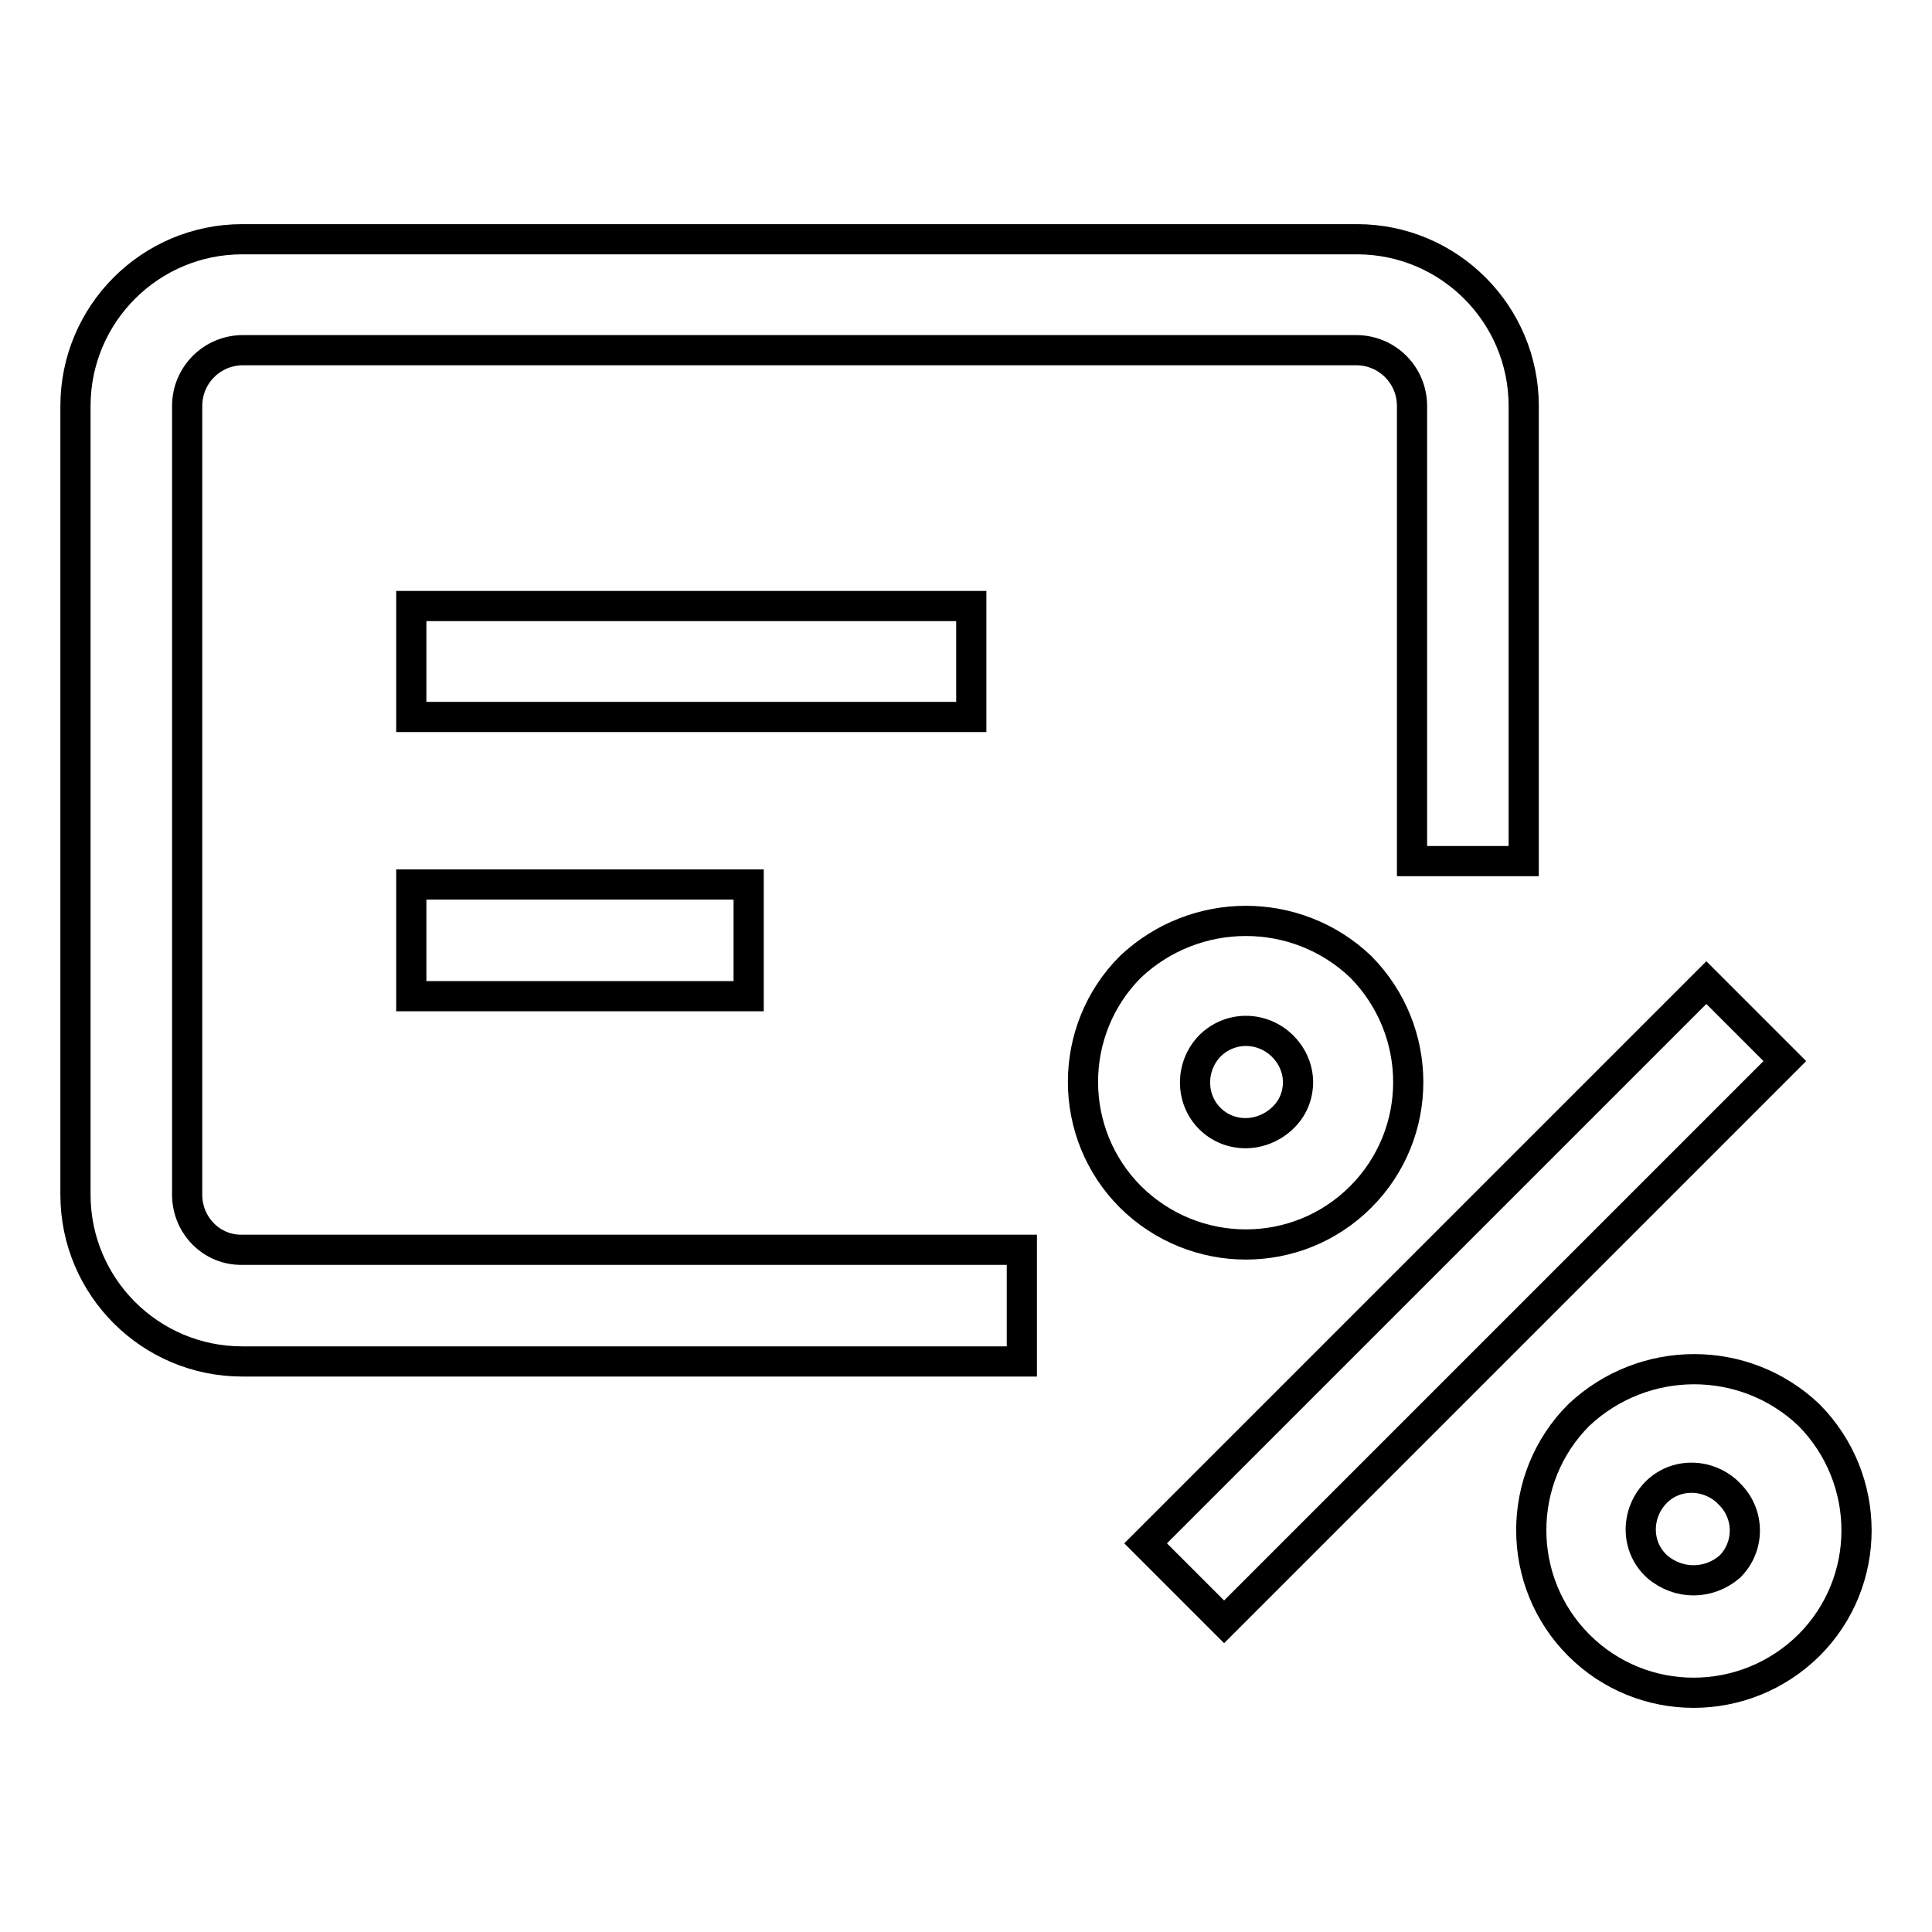
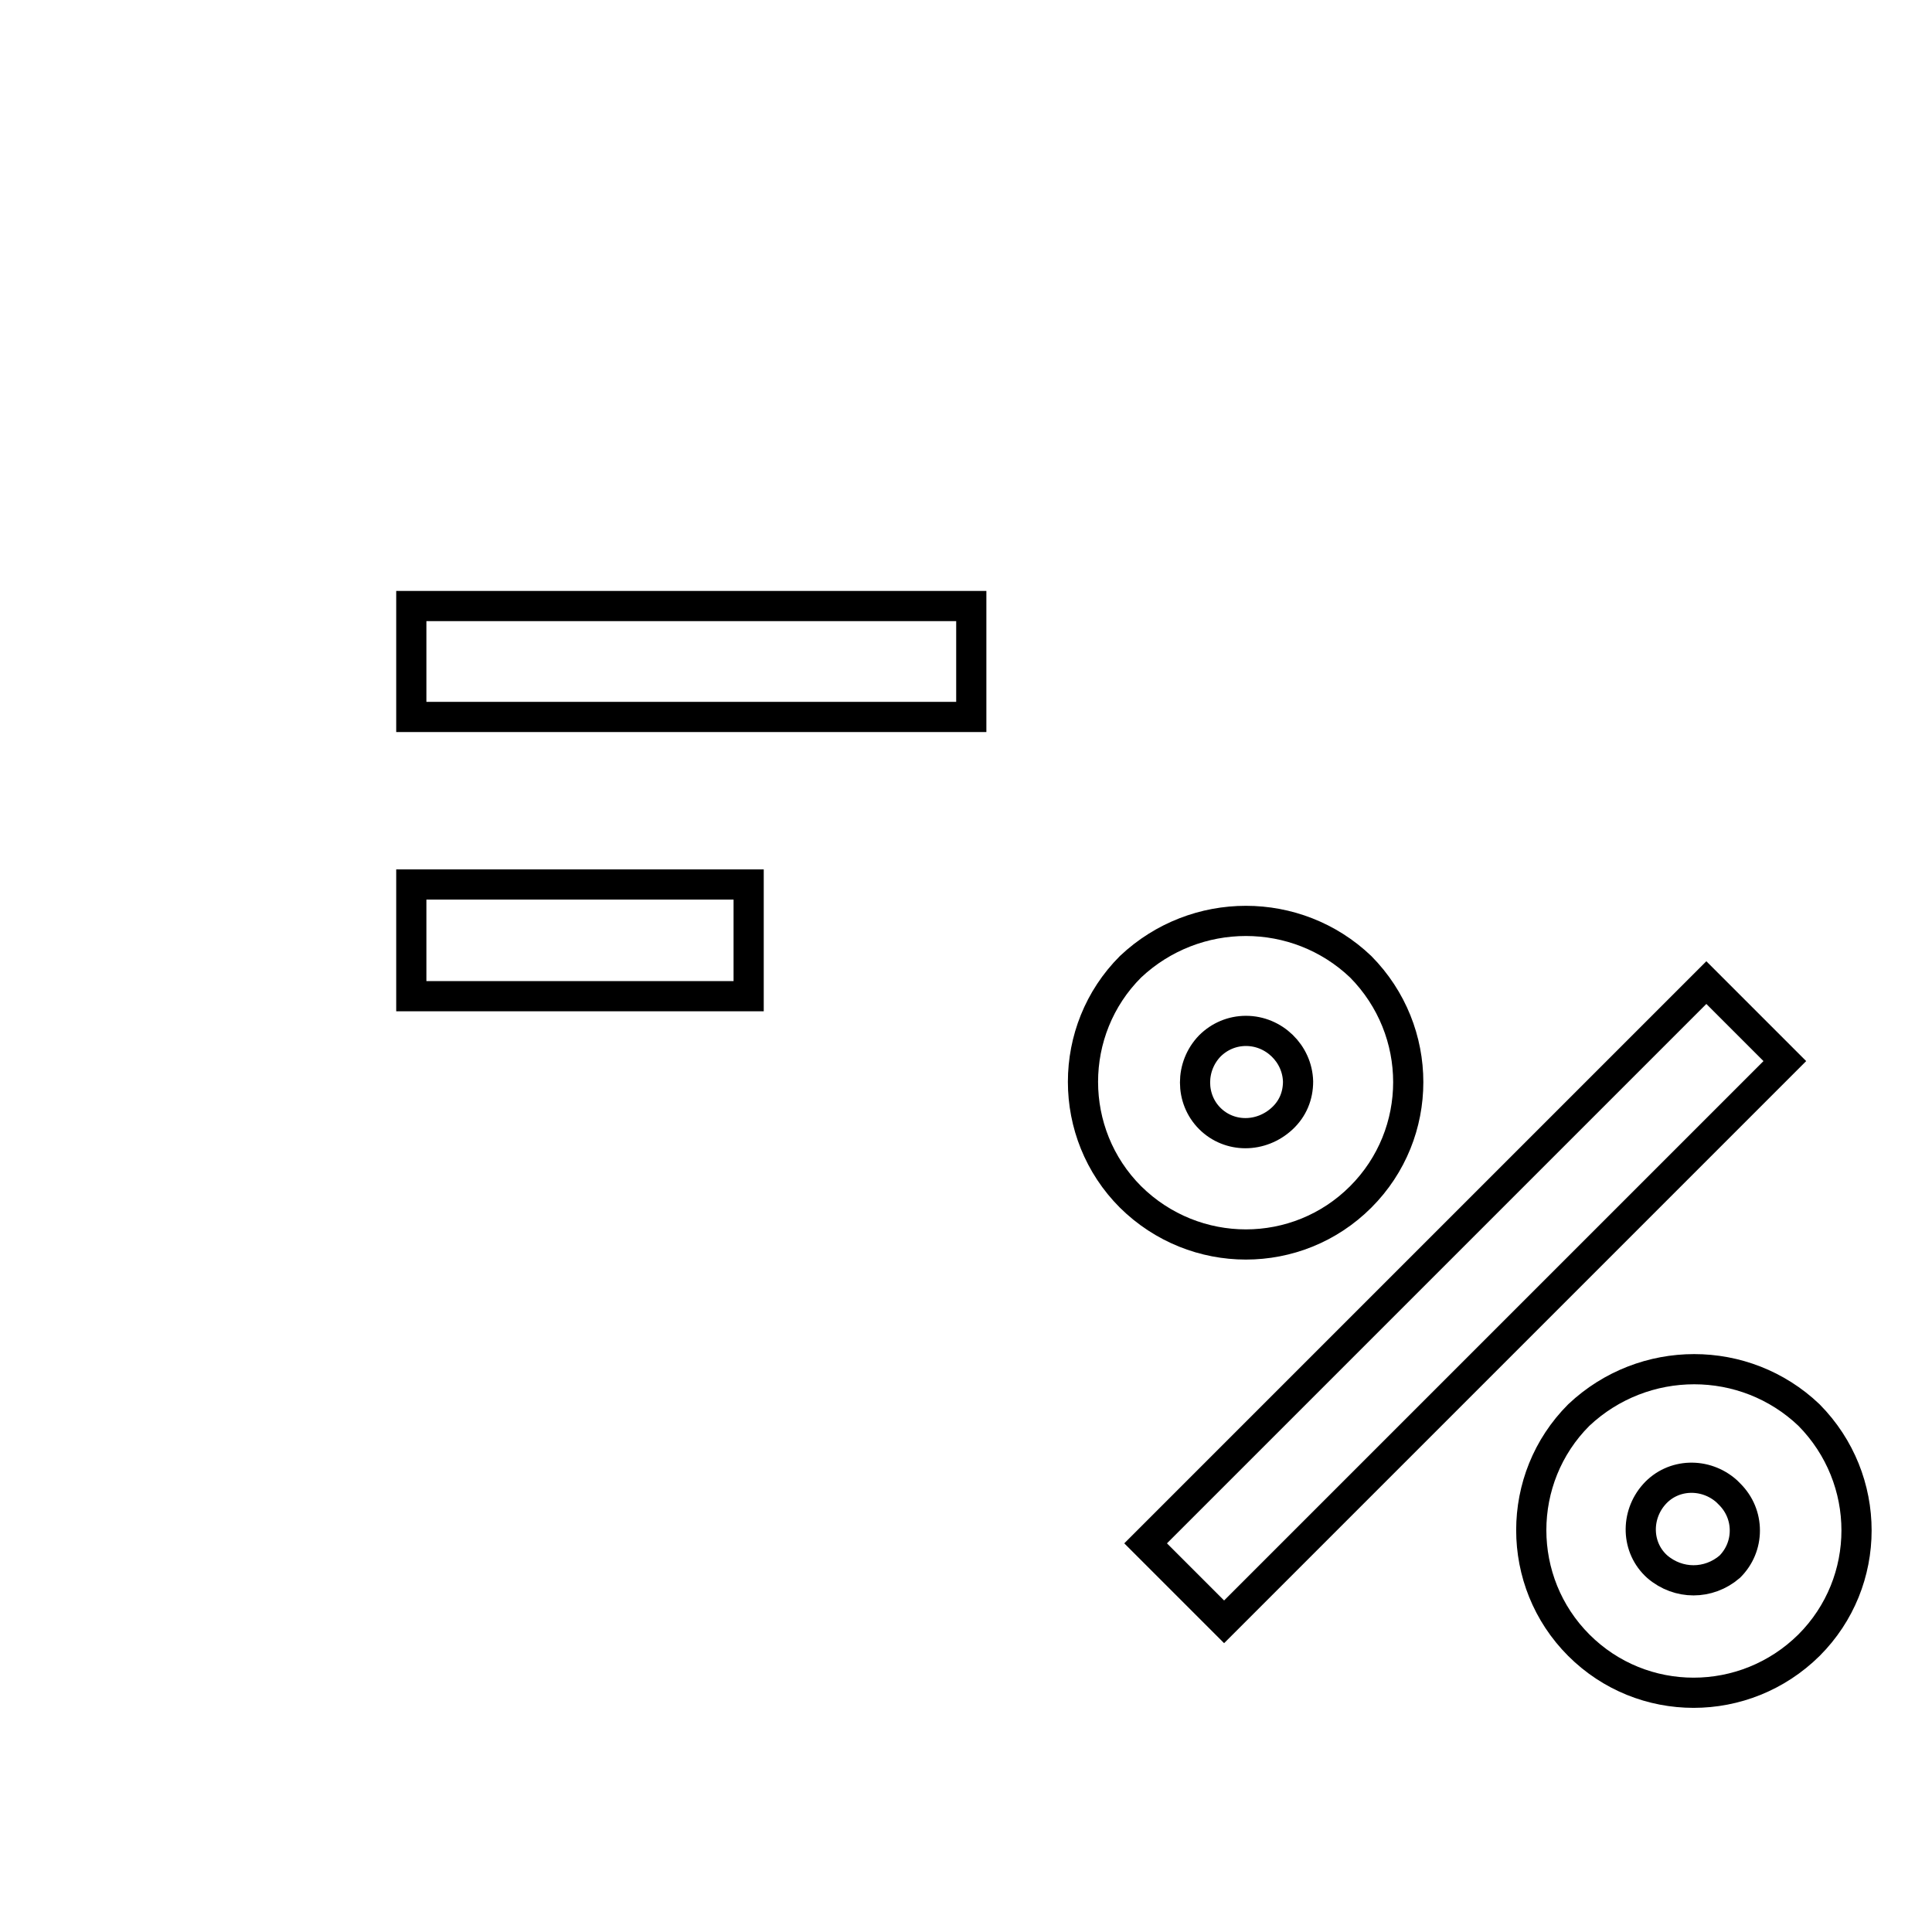
<svg xmlns="http://www.w3.org/2000/svg" version="1.1" x="0px" y="0px" viewBox="0 0 256 256" enable-background="new 0 0 256 256" xml:space="preserve">
  <g>
    <path stroke-width="4" fill-opacity="0" stroke="#000000" d="M54.5,80.3h74.2V95H54.5V80.3z M54.5,117.2h44.7v14.8H54.5V117.2z M239.7,187.5c-8.5-8.1-21.9-8.1-30.5,0 c-8.4,8.4-8.4,22.1,0,30.5c8.4,8.4,22,8.4,30.5,0C248.1,209.6,248.1,196,239.7,187.5z M229.2,207.6c-2.8,2.4-6.8,2.4-9.6,0 c-2.8-2.5-2.9-6.8-0.4-9.6c2.5-2.8,6.8-2.9,9.6-0.4c0.1,0.1,0.3,0.3,0.4,0.4c1.3,1.3,2,3,2,4.8 C231.2,204.6,230.5,206.3,229.2,207.6L229.2,207.6z M180.3,158.6c8.4-8.4,8.4-22,0-30.5c-8.5-8.1-21.9-8.1-30.5,0 c-8.4,8.4-8.4,22.1,0,30.5C158.3,167,171.9,167,180.3,158.6z M160.3,148.2c-2.6-2.6-2.6-6.9,0-9.6c1.3-1.3,3-2,4.8-2 c3.7,0,6.8,3,6.9,6.7c0,1.9-0.7,3.6-2.1,4.9C167.1,150.8,162.9,150.8,160.3,148.2L160.3,148.2z M151.8,204.5l74.3-74.3l10.4,10.4 l-74.3,74.3L151.8,204.5z" />
-     <path stroke-width="4" fill-opacity="0" stroke="#000000" d="M24.8,158.3V53.8c0-4.1,3.3-7.4,7.4-7.4l0,0h147.5c4.1,0,7.4,3.3,7.4,7.4v60.3h14.8V53.8 c0-12.2-9.9-22.1-22.1-22.1H32.1C19.9,31.7,10,41.6,10,53.8v104.5c0,12.2,9.9,22.1,22.1,22.1h103.3v-14.8H32.1 C28.1,165.7,24.8,162.4,24.8,158.3z" />
  </g>
</svg>